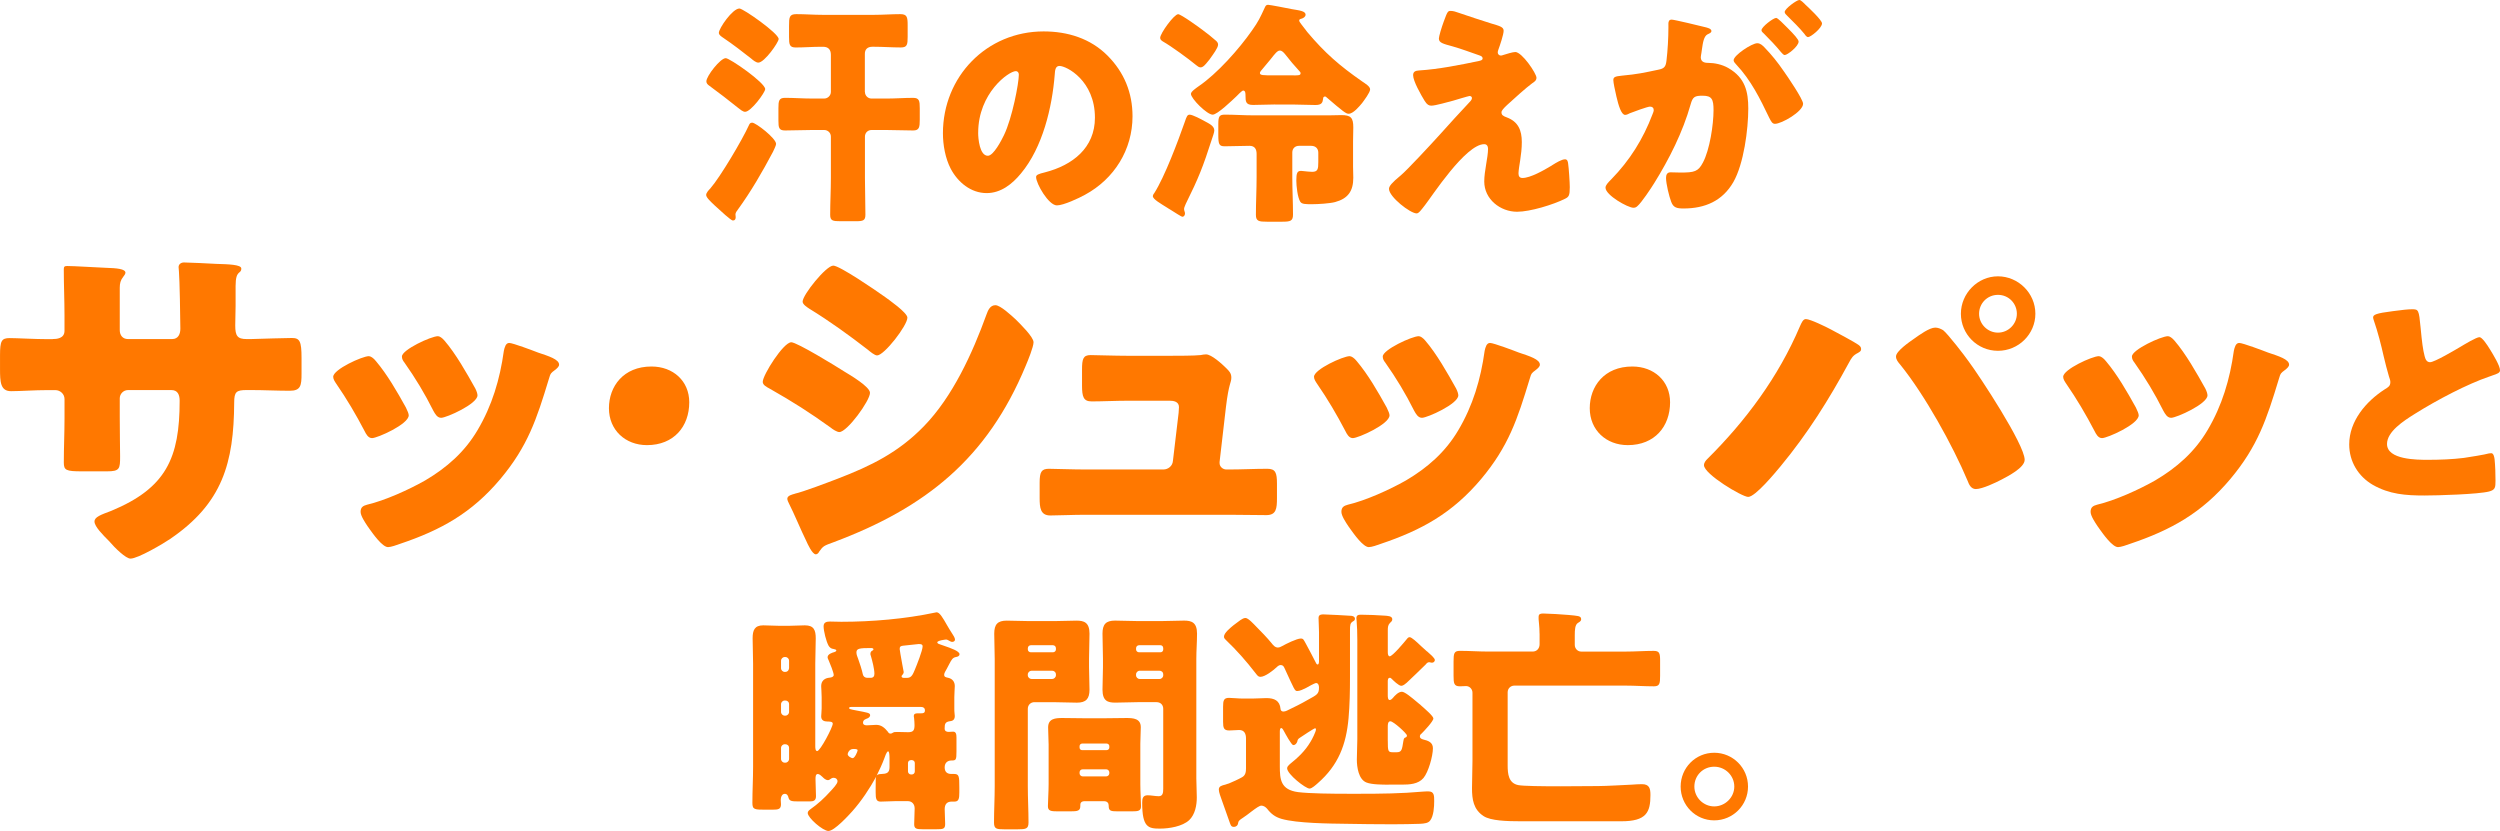
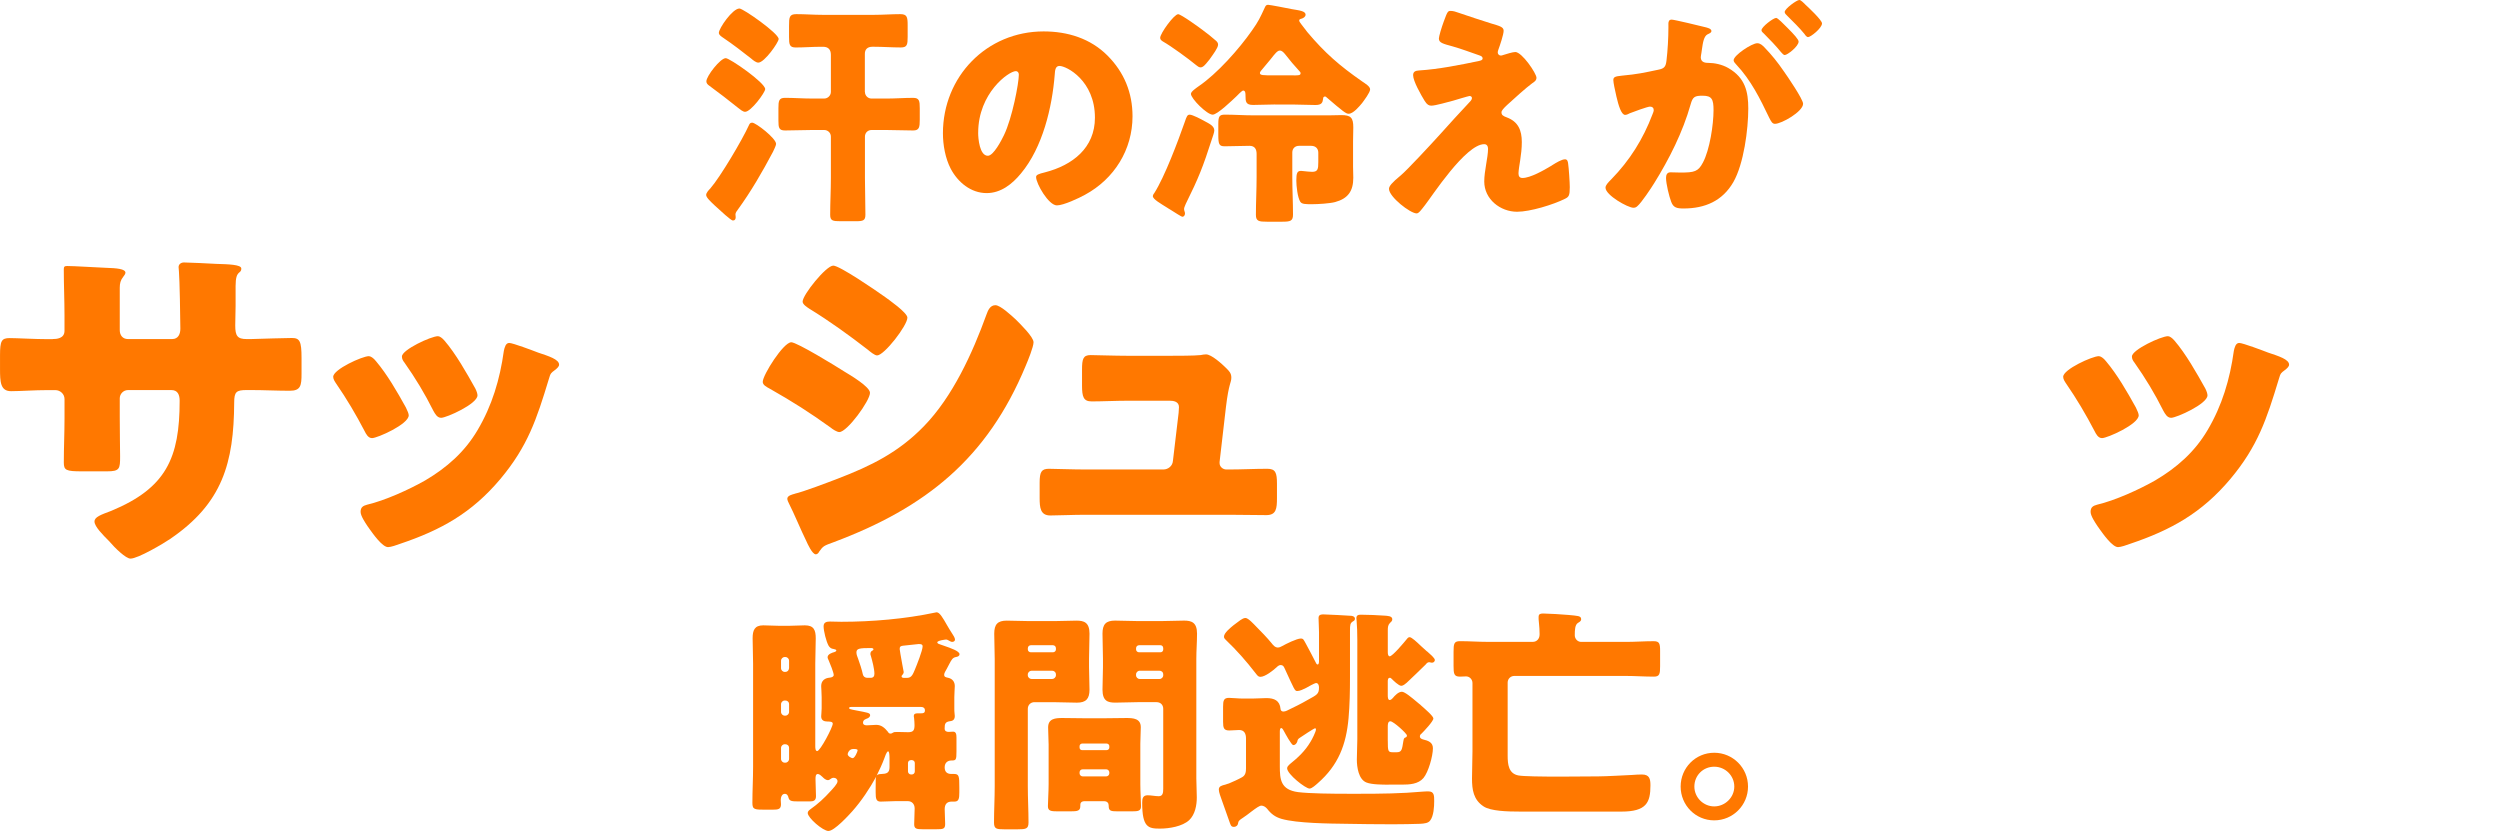
<svg xmlns="http://www.w3.org/2000/svg" id="_レイヤー_2" data-name="レイヤー 2" viewBox="0 0 1069.41 355.47">
  <defs>
    <style>
      .cls-1 {
        fill: #ff7800;
      }
    </style>
  </defs>
  <g id="_レイヤー_1-2" data-name="レイヤー 1">
    <g>
      <path class="cls-1" d="M303.87,80.58c4.25-4.85,13.75-20.93,16.48-27,.3-.71.61-1.11,1.42-1.11,1.52,0,10.21,6.67,10.21,9.1,0,.71-1.01,2.63-1.31,3.34-4.55,8.59-9.4,16.99-15.06,24.77-.4.5-1.01,1.31-1.01,2.02,0,.3.1.81.1,1.21,0,.81-.3,1.42-1.21,1.42-.81,0-5.26-4.15-7.58-6.27-1.72-1.62-3.84-3.54-3.84-4.65,0-1.01,1.21-2.22,1.82-2.83ZM327.32,38.12c0,1.42-6.07,9.71-8.59,9.71-1.01,0-2.22-1.11-3.03-1.72-4.04-3.24-8.09-6.37-12.23-9.4-.71-.5-1.31-1.01-1.31-1.92,0-2.22,5.96-9.91,8.29-9.91,1.72,0,16.88,10.51,16.88,13.25ZM316.3,3.64c1.62,0,16.78,10.62,16.78,13.04,0,1.42-6.07,10.11-8.7,10.11-1.01,0-2.33-1.11-3.03-1.72-3.84-3.03-7.79-6.07-11.83-8.8-.71-.51-2.02-1.21-2.02-2.22,0-1.92,5.86-10.41,8.8-10.41ZM369.99,39.33c0,1.52,1.21,2.83,2.83,2.83h6.37c3.74,0,7.58-.3,11.42-.3,2.63,0,2.83,1.31,2.83,4.45v4.85c0,3.24-.2,4.65-2.83,4.65-3.84,0-7.68-.2-11.42-.2h-6.37c-1.62,0-2.83,1.21-2.83,2.83v17.69c0,5.16.2,10.41.2,15.67,0,2.53-.91,2.83-4.15,2.83h-6.47c-3.34,0-4.45-.2-4.45-2.73,0-5.26.3-10.51.3-15.77v-17.69c0-1.62-1.31-2.83-2.83-2.83h-5.36c-3.84,0-7.58.2-11.42.2-2.63,0-2.83-1.21-2.83-4.25v-5.26c0-3.13.2-4.45,2.83-4.45,3.84,0,7.58.3,11.42.3h5.36c1.52,0,2.83-1.31,2.83-2.83v-15.87c0-2.22-1.11-3.44-3.34-3.44h-.91c-3.64,0-7.18.3-10.82.3-2.63,0-2.83-1.31-2.83-4.45v-4.65c0-3.84.1-5.16,3.13-5.16,3.74,0,7.58.3,11.32.3h21.84c3.74,0,7.58-.3,11.32-.3,2.83,0,3.13,1.21,3.13,4.65v5.05c0,3.34-.2,4.55-2.93,4.55-3.84,0-7.68-.3-11.53-.3h-.61c-2.12,0-3.24,1.11-3.24,3.03v16.28Z" />
      <path class="cls-1" d="M473.73,23.76c7.18,7.18,10.72,15.97,10.72,25.98,0,14.26-7.79,26.79-20.32,33.57-2.53,1.42-9.2,4.55-12.03,4.55-3.54,0-8.9-9.3-8.9-12.13,0-.91.91-1.31,3.84-2.02,11.73-3.03,21.33-10.41,21.33-23.36,0-15.87-12.13-22.14-15.17-22.14-1.72,0-1.92,1.82-2.02,3.64-1.11,14.05-5.16,31.24-14.46,42.36-3.74,4.55-8.59,8.39-14.66,8.39-6.77,0-12.33-4.65-15.37-10.41-2.33-4.45-3.34-10.21-3.34-15.17,0-24.26,18.7-43.58,43.07-43.58,10.31,0,20.02,3.03,27.3,10.31ZM418.42,56.82c0,2.43.61,9.81,4.15,9.81,2.43,0,5.86-6.67,6.88-8.8,3.54-7.28,6.37-22.24,6.37-25.88,0-.81-.4-1.52-1.31-1.52-2.93,0-16.08,9.3-16.08,26.39Z" />
      <path class="cls-1" d="M515.19,51.77c1.82,1.01,4.25,2.02,4.25,4.04,0,.81-.71,2.73-1.01,3.64-3.84,11.93-5.66,16.58-11.22,27.8-.2.61-.71,1.52-.71,2.12,0,.81.4,1.31.4,1.92,0,.71-.4,1.42-1.11,1.42-.51,0-3.34-1.92-5.16-3.03-.61-.3-1.11-.71-1.31-.81-2.73-1.72-6.17-3.64-6.17-4.95,0-.4.3-1.01.61-1.31,4.45-6.98,10.21-22.34,13.04-30.43.81-2.43,1.11-3.13,2.12-3.13,1.21,0,5.06,2.02,6.27,2.73ZM503.96,6.07c1.21,0,9.2,5.76,10.62,6.88,1.92,1.42,3.84,2.93,5.66,4.55.5.51.81.91.81,1.62,0,1.31-2.12,4.15-3.34,5.86-.2.3-.4.61-.61.81s-.3.4-.5.61c-.81,1.01-1.92,2.43-3.03,2.43-.71,0-1.31-.51-1.82-.91-3.44-2.83-10.62-8.09-14.36-10.21-.61-.4-1.11-.81-1.11-1.52,0-1.92,5.96-10.11,7.68-10.11ZM545.42,44.69c-3.13,0-6.27.2-9.4.2s-3.24-1.42-3.24-4.04c0-.81,0-2.12-1.01-2.12-.5,0-2.43,2.02-2.93,2.53-1.72,1.62-8.09,7.79-10.11,7.79-2.43,0-9.3-6.88-9.3-8.9,0-1.01,2.33-2.53,3.13-3.13,8.09-5.46,17.49-16.08,23.05-24.06,2.73-3.84,3.44-5.46,5.36-9.6.3-.71.61-1.31,1.42-1.31s8.59,1.52,10.01,1.82c3.44.61,6.07.81,6.07,2.43,0,.91-1.01,1.52-1.82,1.72-.4.1-.91.2-.91.81s1.82,2.63,2.83,4.04c.2.3.51.61.61.81,7.58,9,13.75,14.36,23.46,21.13,1.31.91,3.44,2.12,3.44,3.44s-2.63,4.75-3.44,5.86c-1.21,1.42-3.74,4.55-5.76,4.55-1.11,0-2.33-.91-9.5-7.08-.2-.2-.3-.3-.61-.3-.61,0-.81.51-.81,1.01-.2,1.52-.51,2.63-3.24,2.63-3.13,0-6.27-.2-9.3-.2h-7.99ZM552.8,75.73c0,5.36.3,10.72.3,16.08,0,2.73-1.11,3.03-4.65,3.03h-6.47c-3.44,0-4.75-.2-4.75-2.93,0-5.36.3-10.82.3-16.18v-9.91c0-2.02-.81-3.44-3.03-3.44-3.54,0-7.08.2-10.62.2-2.43,0-2.73-.91-2.73-4.95v-4.65c0-3.24.51-3.94,2.83-3.94,4.04,0,8.09.3,12.13.3h32.46c1.72,0,3.44-.1,5.16-.1,4.14,0,5.16,1.11,5.16,5.26,0,1.92-.1,3.94-.1,5.86v11.02c0,1.52.1,3.03.1,4.65,0,5.66-2.22,8.9-7.79,10.41-2.33.61-7.28.91-9.81.91-2.83,0-4.35,0-5.05-1.01-1.21-1.82-1.72-6.88-1.72-9.1,0-3.24.4-4.14,2.02-4.14.3,0,.81.1,1.11.1,1.01.1,2.63.3,3.64.3,2.43,0,2.63-1.21,2.63-4.15v-4.04c0-1.82-1.21-2.93-3.03-2.93h-5.26c-1.62,0-2.83,1.11-2.83,2.83v10.51ZM553.41,32.25c2.02,0,2.93,0,2.93-.91,0-.4-.2-.61-.5-.91-1.72-1.82-4.55-5.16-6.07-7.18-.61-.71-1.31-1.62-2.33-1.62s-2.12,1.42-3.94,3.74c-1.11,1.31-2.43,2.93-4.04,4.85-.2.3-.51.61-.51,1.01,0,1.01,1.21,1.01,6.47,1.01h7.99Z" />
      <path class="cls-1" d="M648.15,22.24c2.93,0,9.1,9.2,9.1,11.02,0,1.21-1.01,1.82-1.92,2.43-2.63,1.92-8.09,6.88-10.62,9.2-1.52,1.42-2.43,2.43-2.43,3.13,0,1.21.71,1.62,2.33,2.22,4.85,1.82,6.37,5.56,6.37,10.52,0,2.63-.3,5.26-.71,7.89-.2,1.21-.71,4.35-.71,5.46,0,1.21.4,2.02,1.72,2.02,3.34,0,9.2-3.34,12.03-5.05.2-.1.51-.3.81-.51,1.62-1.01,3.94-2.43,5.36-2.43,1.01,0,1.21,1.01,1.31,1.82.3,1.92.71,8.19.71,10.11,0,3.54-.4,4.15-2.02,4.95-5.05,2.53-14.96,5.56-20.52,5.56-7.18,0-14.05-5.36-14.05-12.94,0-4.55,1.62-10.31,1.62-13.95,0-1.01-.4-2.02-1.62-2.02-7.99,0-22.55,22.55-25.28,25.98-1.72,2.22-2.73,3.64-3.64,3.64-2.73,0-11.83-7.08-11.83-10.51,0-1.11,1.21-2.63,5.16-5.86,2.53-2.12,12.44-12.74,16.99-17.79,3.94-4.45,7.99-8.8,12.03-13.14.51-.51,1.31-1.31,1.31-2.02,0-.51-.4-.91-1.01-.91-.4,0-6.07,1.72-7.08,2.02-2.02.5-7.48,2.12-9.3,2.12-1.01,0-1.82-.4-2.83-2.02-1.62-2.63-4.95-8.49-4.95-11.02,0-1.52,1.01-1.92,2.53-2.02,8.29-.51,17.39-2.33,25.58-4.04.91-.2,1.62-.41,1.62-1.11s-.51-1.01-1.42-1.31c-3.84-1.31-7.48-2.73-11.43-3.84-4.04-1.11-5.86-1.52-5.86-3.34,0-.91,1.11-4.65,2.12-7.38,1.52-4.15,1.72-4.45,2.93-4.45,1.11,0,2.33.4,3.44.81,4.55,1.52,9.2,3.13,13.85,4.55,3.74,1.11,5.36,1.52,5.36,3.13s-1.62,6.37-2.22,7.99c-.2.5-.3.91-.3,1.31,0,.71.61,1.31,1.31,1.31.3,0,.71-.1.91-.2,1.62-.5,4.14-1.31,5.26-1.31Z" />
      <path class="cls-1" d="M713.67,10.31c0-1.01.2-1.92,1.42-1.92,1.01,0,12.44,2.73,14.36,3.24.81.2,2.63.61,2.63,1.62,0,.71-.71,1.01-1.62,1.42-1.62.81-2.02,3.54-2.43,6.37l-.2,1.42c-.1.61-.3,1.72-.3,2.02,0,2.33,2.12,2.43,3.44,2.43,2.22,0,5.66.61,8.39,2.22,7.18,4.15,8.49,10.11,8.49,17.29,0,8.9-1.92,23.66-6.37,31.44-4.65,8.09-12.13,11.32-21.33,11.32-2.93,0-4.35-.4-5.26-2.83-.91-2.33-2.22-7.79-2.22-10.21,0-1.31.4-2.43,1.92-2.43,1.42,0,2.83.1,4.25.1,5.96,0,7.58-.4,9.6-4.25,2.93-5.46,4.55-16.28,4.55-22.45,0-4.65-.71-6.17-4.65-6.17-3.34,0-4.25.4-5.16,3.74-3.34,11.83-9.1,23.25-15.57,33.67-1.31,2.12-5.46,8.39-7.18,9.81-.5.5-1.01.71-1.72.71-2.33,0-11.93-5.36-11.93-8.59,0-1.01.91-2.02,2.53-3.64,7.79-7.99,13.55-17.09,17.59-27.8.2-.51.51-1.21.51-1.72,0-1.01-.61-1.52-1.62-1.52s-7.38,2.33-8.59,2.83c-.61.3-1.31.71-2.02.71-1.62,0-2.83-3.94-3.74-7.89-.61-2.63-1.31-5.96-1.31-6.98,0-1.31.71-1.62,3.74-1.92,6.57-.61,9.2-1.21,15.47-2.53,2.63-.5,3.24-1.31,3.54-4.04.5-4.15.81-9.71.81-13.95v-1.52ZM754.82,20.32c3.03,3.13,5.56,6.27,8.19,10.11,1.52,2.12,8.29,12.03,8.29,13.95,0,3.34-9.2,8.59-12.03,8.59-1.11,0-1.62-.91-2.53-2.73-3.84-7.99-7.68-15.87-14.05-22.65-.5-.51-1.11-1.21-1.11-1.82,0-2.12,7.79-7.28,10.11-7.28,1.31,0,2.22.91,3.13,1.82ZM764.73,12.03c2.63,2.63,4.65,4.85,4.65,5.76,0,2.02-4.75,5.76-5.97,5.76-.4,0-1.01-.61-1.52-1.21-2.22-2.73-4.75-5.36-7.28-7.89-.61-.5-1.11-1.01-1.11-1.52,0-1.42,5.06-5.26,6.27-5.26.71,0,3.13,2.53,4.95,4.35ZM772.11,1.82c1.42,1.31,7.28,6.77,7.28,8.19,0,2.02-4.85,5.86-5.96,5.86-.61,0-1.21-.81-1.52-1.31-2.22-2.73-4.85-5.26-7.38-7.79-.4-.4-1.11-1.01-1.11-1.62,0-1.42,5.16-5.16,6.27-5.16.71,0,2.12,1.52,2.43,1.82Z" />
      <path class="cls-1" d="M22.56,145.03c1.52,0,5.03-.15,5.03-3.51v-6.55c0-6.55-.3-13.11-.3-19.66,0-1.07.15-1.52,1.37-1.52,3.05,0,12.5.61,16.46.76,4.88.15,8.54.46,8.54,2.13,0,.46-.61,1.37-.91,1.68-1.22,1.52-1.52,2.9-1.52,4.73v18.14c0,2.13,1.22,3.81,3.51,3.81h18.9c2.59,0,3.51-2.13,3.51-4.42,0-4.27-.31-21.19-.61-24.54,0-.61-.15-1.22-.15-1.83,0-1.22,1.07-1.98,2.29-1.98,2.13,0,11.13.46,13.87.61,5.18.15,10.67.3,10.67,1.98,0,2.59-2.44.3-2.44,7.47v8.54c0,2.74-.15,5.49-.15,8.38,0,4.42.92,5.79,4.88,5.79h1.83c3.81-.15,16.16-.46,17.53-.46,3.35,0,4.12,1.37,4.12,8.54v6.71c0,5.03-.31,7.32-5.03,7.32-5.49,0-11.13-.3-16.62-.3h-1.83c-4.42,0-5.33.76-5.33,5.34-.15,25.91-5.03,43.14-27.44,58.38-2.9,1.98-13.72,8.38-16.92,8.38-1.98,0-6.56-4.42-9.3-7.62-2.44-2.44-6.1-6.1-6.1-8.23,0-1.98,2.74-2.9,7.16-4.57,23.48-9.76,29.27-22.56,29.27-47.1,0-2.44-.76-4.57-3.51-4.57h-18.6c-1.98,0-3.51,1.68-3.51,3.51v8.08c0,6.25.15,14.79.15,16.77,0,5.33-.15,6.4-5.64,6.4h-10.67c-6.86,0-7.77-.46-7.77-3.81,0-6.4.3-12.65.3-18.9v-8.23c0-2.13-1.83-3.81-3.96-3.81h-3.05c-5.95,0-11.89.46-15.85.46-4.57,0-4.73-3.96-4.73-9.6v-5.64c0-6.25.61-7.47,4.12-7.47,3.2,0,10.67.46,16.46.46h1.98Z" />
      <path class="cls-1" d="M173.62,174.3c.76,1.52,1.22,2.74,1.22,3.35,0,3.81-13.41,9.76-15.7,9.76-1.68,0-2.59-1.83-3.2-3.05-3.66-7.01-7.62-13.72-12.04-20.12-.61-.92-1.37-1.98-1.37-3.05,0-3.2,12.5-8.84,15.24-8.84.76,0,1.98.76,3.05,2.13,4.88,5.79,8.99,12.96,12.8,19.82ZM230.17,150.82c4.57,1.52,8.99,2.9,8.99,5.18,0,.76-.76,1.52-1.98,2.44-1.37,1.07-1.68,1.07-2.44,3.81-5.18,17.07-8.99,28.66-20.73,42.68-12.19,14.48-25.3,21.8-42.99,27.74-1.22.46-3.81,1.37-5.03,1.37-2.44,0-6.4-5.64-7.93-7.77-.15-.3-.46-.61-.76-1.07-1.22-1.83-3.05-4.57-3.05-6.25,0-1.98,1.07-2.59,2.74-3.05,7.77-1.83,17.83-6.4,24.85-10.37,9.3-5.49,16.92-12.19,22.41-21.49,6.25-10.52,9.6-21.8,11.28-33.99.31-1.37.76-3.35,2.29-3.35s10.37,3.35,12.35,4.12ZM190.08,145.64c4.88,5.64,9.6,14.02,13.26,20.58.61,1.22.91,2.29.91,2.9,0,3.66-13.26,9.6-15.55,9.6-1.68,0-2.59-1.68-3.35-3.05-3.66-7.32-7.62-13.87-12.35-20.58-.61-.76-1.07-1.52-1.07-2.59,0-2.9,12.5-8.69,15.4-8.69.76,0,1.83.76,2.74,1.83Z" />
-       <path class="cls-1" d="M294.84,172.08c0,10.32-6.56,18.33-18.09,18.33-9.23,0-16.27-6.43-16.27-15.78s6.19-17.85,18.21-17.85c9.23,0,16.15,6.19,16.15,15.3Z" />
      <path class="cls-1" d="M338.46,146.4c2.44,0,19.36,10.37,22.41,12.35,3.05,1.83,11.28,6.71,11.28,9.3,0,3.35-9.76,16.77-13.11,16.77-1.07,0-2.9-1.22-3.81-1.98-9.15-6.55-15.85-10.82-25.76-16.46-1.68-.92-3.2-1.68-3.2-3.05,0-2.9,8.84-16.92,12.2-16.92ZM339.98,211.19c3.51-.76,14.33-4.88,18.29-6.4,14.33-5.49,26.07-11.28,36.89-22.41,12.35-12.65,20.88-31.4,26.83-47.87.61-1.68,1.52-3.96,3.81-3.96,2.13,0,6.86,4.42,8.69,6.1,1.98,1.98,7.62,7.47,7.62,9.76,0,1.98-2.44,7.93-3.35,10.06-16.46,39.63-42.68,60.67-82.16,75.46-4.12,1.52-4.42,1.52-6.25,4.12-.15.46-.76,1.07-1.37,1.07-1.52,0-3.51-4.42-4.12-5.79-2.13-4.27-5.34-12.04-7.32-15.85-.3-.61-.76-1.52-.76-2.13,0-1.37,2.13-1.83,3.2-2.13ZM377.94,126.58c2.13,1.52,10.21,7.17,10.21,9.3,0,3.35-9.91,16.16-12.96,16.16-1.07,0-3.05-1.68-3.96-2.44-8.08-6.25-16.31-12.2-25-17.53-.91-.61-2.9-1.83-2.9-3.05,0-2.9,10.06-15.4,13.11-15.4,2.74,0,18.29,10.67,21.49,12.96Z" />
      <path class="cls-1" d="M500.65,152.19c3.05,0,10.21,0,12.96-.3.61-.15,1.68-.3,2.29-.3,2.29,0,6.71,3.96,8.69,5.95,1.22,1.22,2.13,2.13,2.13,3.96,0,2.29-1.07,2.29-2.29,12.5l-2.74,23.63v.46c0,1.52,1.37,2.74,2.9,2.74h1.07c5.49,0,10.98-.3,16.46-.3,3.51,0,4.12,1.68,4.12,6.4v6.1c0,4.57-.3,7.32-4.57,7.32-5.33,0-10.67-.15-16.01-.15h-61.28c-5.18,0-12.04.3-15.09.3-4.27,0-4.57-3.35-4.57-7.47v-6.55c0-4.57.76-5.95,3.96-5.95,2.13,0,10.37.3,15.7.3h33.23c2.13,0,3.96-1.52,4.12-3.66l2.44-20.58c0-.46.15-2.13.15-2.44,0-2.44-2.44-2.74-3.96-2.74h-17.38c-5.64,0-11.43.3-16.01.3-3.51,0-4.12-1.98-4.12-6.86v-6.71c0-4.57.46-6.25,3.66-6.25,2.13,0,10.37.3,16.16.3h17.99Z" />
-       <path class="cls-1" d="M593.17,174.3c.76,1.52,1.22,2.74,1.22,3.35,0,3.81-13.41,9.76-15.7,9.76-1.68,0-2.59-1.83-3.2-3.05-3.66-7.01-7.62-13.72-12.04-20.12-.61-.92-1.37-1.98-1.37-3.05,0-3.2,12.5-8.84,15.24-8.84.76,0,1.98.76,3.05,2.13,4.88,5.79,8.99,12.96,12.8,19.82ZM649.72,150.82c4.57,1.52,8.99,2.9,8.99,5.18,0,.76-.76,1.52-1.98,2.44-1.37,1.07-1.68,1.07-2.44,3.81-5.18,17.07-8.99,28.66-20.73,42.68-12.2,14.48-25.3,21.8-42.99,27.74-1.22.46-3.81,1.37-5.03,1.37-2.44,0-6.4-5.64-7.93-7.77-.15-.3-.46-.61-.76-1.07-1.22-1.83-3.05-4.57-3.05-6.25,0-1.98,1.07-2.59,2.74-3.05,7.77-1.83,17.83-6.4,24.85-10.37,9.3-5.49,16.92-12.19,22.41-21.49,6.25-10.52,9.6-21.8,11.28-33.99.31-1.37.76-3.35,2.29-3.35s10.37,3.35,12.35,4.12ZM609.63,145.64c4.88,5.64,9.6,14.02,13.26,20.58.61,1.22.92,2.29.92,2.9,0,3.66-13.26,9.6-15.55,9.6-1.68,0-2.59-1.68-3.35-3.05-3.66-7.32-7.62-13.87-12.35-20.58-.61-.76-1.07-1.52-1.07-2.59,0-2.9,12.5-8.69,15.4-8.69.76,0,1.83.76,2.74,1.83Z" />
-       <path class="cls-1" d="M714.4,172.08c0,10.32-6.56,18.33-18.09,18.33-9.23,0-16.27-6.43-16.27-15.78s6.19-17.85,18.21-17.85c9.23,0,16.15,6.19,16.15,15.3Z" />
-       <path class="cls-1" d="M783.16,140.91c1.52.76,10.82,5.79,11.74,6.55.61.46,1.22.92,1.22,1.83,0,.76-.3,1.07-1.37,1.68-2.13,1.07-2.74,2.13-3.81,4.12-8.69,16.01-17.68,30.33-29.27,44.36-2.29,2.74-10.82,13.11-13.87,13.11-2.59,0-18.9-9.76-18.9-13.57,0-1.07.76-1.98,1.37-2.59,16.46-16.31,30.49-35.21,39.63-56.71.76-1.68,1.37-3.2,2.59-3.2,1.83,0,8.69,3.35,10.67,4.42ZM831.18,141.22c1.98,1.52,9.15,10.82,10.97,13.41,4.73,6.4,23.93,35.52,23.93,42.07,0,3.35-7.16,7.01-9.76,8.38-2.59,1.37-8.38,4.12-11.13,4.12-1.98,0-2.9-1.83-3.51-3.51-6.4-15.24-18.44-36.89-28.81-49.69-.91-1.07-1.83-2.13-1.83-3.51,0-2.29,5.79-6.25,7.77-7.62,2.13-1.52,6.55-4.73,8.99-4.73,1.22,0,2.29.46,3.35,1.07ZM870.66,134.21c0,8.69-7.16,15.85-16.01,15.85s-15.85-7.16-15.85-15.85,7.17-16.01,15.85-16.01,16.01,7.17,16.01,16.01ZM846.58,134.21c0,4.42,3.66,8.08,8.08,8.08s8.08-3.66,8.08-8.08-3.51-8.08-8.08-8.08-8.08,3.66-8.08,8.08Z" />
      <path class="cls-1" d="M913.64,174.3c.76,1.52,1.22,2.74,1.22,3.35,0,3.81-13.41,9.76-15.7,9.76-1.68,0-2.59-1.83-3.2-3.05-3.66-7.01-7.62-13.72-12.04-20.12-.61-.92-1.37-1.98-1.37-3.05,0-3.2,12.5-8.84,15.24-8.84.76,0,1.98.76,3.05,2.13,4.88,5.79,8.99,12.96,12.8,19.82ZM970.2,150.82c4.57,1.52,8.99,2.9,8.99,5.18,0,.76-.76,1.52-1.98,2.44-1.37,1.07-1.68,1.07-2.44,3.81-5.18,17.07-8.99,28.66-20.73,42.68-12.19,14.48-25.3,21.8-42.99,27.74-1.22.46-3.81,1.37-5.03,1.37-2.44,0-6.4-5.64-7.93-7.77-.15-.3-.46-.61-.76-1.07-1.22-1.83-3.05-4.57-3.05-6.25,0-1.98,1.07-2.59,2.74-3.05,7.77-1.83,17.83-6.4,24.85-10.37,9.3-5.49,16.92-12.19,22.41-21.49,6.25-10.52,9.6-21.8,11.28-33.99.31-1.37.76-3.35,2.29-3.35s10.37,3.35,12.35,4.12ZM930.11,145.64c4.88,5.64,9.6,14.02,13.26,20.58.61,1.22.91,2.29.91,2.9,0,3.66-13.26,9.6-15.55,9.6-1.68,0-2.59-1.68-3.35-3.05-3.66-7.32-7.62-13.87-12.35-20.58-.61-.76-1.07-1.52-1.07-2.59,0-2.9,12.5-8.69,15.4-8.69.76,0,1.83.76,2.74,1.83Z" />
-       <path class="cls-1" d="M1023.61,133.1c3.94-.51,6.27-.81,8.19-.81,2.73,0,2.93.2,3.64,7.79.61,6.47,1.01,9.5,1.72,12.23.3,1.21.81,2.63,2.33,2.63,1.92,0,10.92-5.36,13.14-6.67,1.52-.91,6.67-4.04,7.99-4.04,1.11,0,3.24,3.13,4.65,5.46,1.11,1.82,4.15,6.77,4.15,8.69,0,1.11-1.11,1.52-3.24,2.22-.4.2-.91.3-1.42.51-9.2,3.13-22.04,9.81-31.85,15.97-4.85,3.03-11.83,7.58-11.83,12.84,0,6.77,12.84,6.77,17.49,6.77,5.16,0,10.51-.2,15.37-.81,2.12-.3,9.1-1.42,10.72-1.92.3,0,.71-.1,1.01-.1,1.01,0,1.31,1.72,1.42,2.53.3,2.93.4,6.27.4,9.2s-.1,3.94-2.73,4.65c-4.65,1.21-22.14,1.72-27.7,1.72-7.99,0-14.96-.51-22.04-4.55-6.27-3.64-10.11-10.01-10.11-17.29,0-10.01,7.18-18.4,15.17-23.56,1.52-.91,2.43-1.42,2.43-3.13,0-.71-.3-1.52-.61-2.43-.81-2.73-1.52-5.56-2.22-8.49-1.11-4.95-2.53-10.52-4.25-15.47-.1-.3-.3-.91-.3-1.21,0-1.21,1.21-1.82,8.49-2.73Z" />
      <path class="cls-1" d="M354.42,355.47c-2.43,0-8.9-5.66-8.9-7.68,0-.71.51-1.11,1.01-1.52,3.44-2.43,6.07-4.85,8.8-7.89.81-.91,2.93-3.03,2.93-4.15,0-.91-.71-1.52-1.62-1.52-.61,0-1.01.2-1.52.61-.3.3-.61.4-.91.4-1.01,0-1.82-.81-2.43-1.42-.4-.4-1.31-1.21-1.92-1.21-1.01,0-1.01,1.21-1.01,2.33,0,2.43.2,4.75.2,7.18,0,1.92-1.11,2.22-2.73,2.22h-4.85c-2.93,0-3.74-.2-4.15-1.52-.2-.81-.51-1.72-1.62-1.72-1.31,0-1.72,1.62-1.72,2.63,0,.4.1,1.31.1,1.82,0,2.12-1.11,2.33-3.74,2.33h-2.63c-4.96,0-5.86,0-5.86-2.93,0-5.16.3-10.31.3-15.47v-44.08c0-3.64-.2-7.18-.2-10.82,0-3.44.81-5.56,4.55-5.56,2.33,0,4.65.2,6.98.2h3.94c2.33,0,4.55-.2,6.88-.2,3.84,0,4.65,2.02,4.65,5.56s-.2,7.18-.2,10.82v35.29c0,.61,0,2.12.81,2.12,1.31,0,6.67-10.21,6.67-11.73,0-.91-1.31-.91-2.22-.91-1.52,0-2.73-.51-2.73-2.22,0-.81.2-2.02.2-3.44v-4.75c0-2.33-.2-3.44-.2-4.65,0-3.54,3.13-3.64,3.84-3.74.71-.1,1.52-.4,1.52-1.11,0-1.01-1.62-5.06-2.12-6.17-.2-.4-.5-1.01-.5-1.42,0-1.31,1.82-1.92,2.93-2.22.3-.1.81-.3.81-.71,0-.3-.61-.51-1.21-.61-1.01-.1-1.62-.61-2.12-1.42-1.01-1.82-2.12-6.27-2.12-8.29,0-1.72,1.31-2.02,2.73-2.02,1.62,0,3.24.1,4.85.1,13.04,0,27.3-1.21,40.14-3.94.3-.1.51-.1.71-.1,1.21,0,2.63,2.43,4.35,5.46.71,1.21,1.42,2.43,2.22,3.64.4.61,1.21,1.82,1.21,2.53s-.61,1.01-1.21,1.01c-.51,0-.91-.3-1.31-.5s-.81-.51-1.31-.51c-.1,0-3.74.4-3.74,1.21,0,.4.4.61,1.01.81.3.1,1.72.61,2.02.71,2.63.91,6.47,2.22,6.47,3.54,0,.81-.81,1.11-1.52,1.21-1.42.3-1.82,1.01-2.93,3.13-.2.4-.61,1.11-1.01,1.92-.5.91-1.11,1.82-1.11,2.53,0,1.01.81,1.11,1.72,1.31,1.82.4,2.83,1.72,2.83,3.54,0,1.31-.2,2.53-.2,4.75v4.75c0,.91,0,1.31.1,2.22,0,.3.1.81.1,1.11,0,2.12-1.62,2.12-2.22,2.22-1.92.3-2.12,1.21-2.12,3.13,0,1.11.81,1.42,1.72,1.42.61,0,1.21-.1,1.92-.1,1.21,0,1.42,1.11,1.42,2.53v5.86c0,3.74-.2,3.94-2.12,3.94-1.82,0-2.93,1.11-2.93,2.93,0,1.92,1.01,2.83,2.83,2.83h1.11c2.22,0,2.33.91,2.33,5.76v2.12c0,2.53-.2,3.94-2.02,3.94h-1.21c-2.12,0-3.03,1.21-3.03,3.24,0,2.12.2,4.25.2,6.37s-.91,2.22-3.64,2.22h-6.07c-2.53,0-3.54-.2-3.54-2.12,0-2.22.2-4.45.2-6.77,0-1.92-1.21-3.13-2.93-3.13h-5.26c-2.12,0-4.25.2-6.37.2-1.92,0-2.12-1.31-2.12-3.94v-2.12c0-3.34,0-4.15.3-4.75-2.93,5.36-6.37,10.51-10.31,14.96-1.62,1.82-7.68,8.39-10.11,8.39ZM337.54,282.67c0-.91-.71-1.62-1.62-1.62h-.2c-.91,0-1.62.71-1.62,1.62v3.13c0,.91.71,1.62,1.62,1.62h.2c.91,0,1.52-.61,1.62-1.62v-3.13ZM337.54,301.27c0-1.01-.71-1.62-1.62-1.62h-.2c-.91,0-1.62.71-1.62,1.62v3.24c0,.91.71,1.62,1.62,1.62h.2c.91,0,1.62-.71,1.62-1.62v-3.24ZM337.54,319.98c0-1.01-.71-1.62-1.62-1.62h-.2c-.91,0-1.62.71-1.62,1.62v4.65c0,.91.71,1.62,1.62,1.62h.2c.91,0,1.62-.71,1.62-1.62v-4.65ZM366.86,320.99c0-.61-1.01-.61-1.82-.61-1.92,0-2.43,1.92-2.43,2.22,0,.91,1.62,1.72,2.12,1.72.91,0,2.12-2.83,2.12-3.34ZM364.33,302.39c-.4,0-1.11,0-1.11.5,0,.4.4.51,3.03,1.01,4.65.91,5.96,1.01,5.96,2.02,0,.81-.81,1.31-1.52,1.52-.3.2-1.52.4-1.52,1.72,0,.91.91,1.11,1.62,1.11,1.31,0,2.73-.2,4.04-.2,2.22,0,3.64,1.31,4.95,2.93.3.51.61.81,1.11.81.4,0,.61-.1.91-.3.71-.4.81-.4,2.12-.4,1.52,0,3.13.1,4.55.1,2.22,0,2.73-.81,2.73-3.03,0-.71-.1-2.43-.2-3.13-.1-.4-.1-.51-.1-.81,0-1.11,1.11-1.11,1.92-1.11h1.21c.81,0,1.62-.1,1.62-1.21s-.71-1.52-1.72-1.52h-29.62ZM372.42,289.95c1.11,0,1.62-.61,1.62-1.72,0-2.12-.91-5.56-1.52-7.68-.1-.2-.2-.61-.2-.81,0-.91.5-1.31,1.01-1.52.2-.1.3-.3.3-.51,0-.4-.61-.51-.91-.51-5.16,0-6.37.2-6.37,1.92,0,.91.41,1.82.71,2.63.61,1.62,1.72,5.06,2.02,6.67.2.91.81,1.42,1.72,1.52h1.62ZM375.04,331.71c.4-.4.91-.61,1.92-.61,2.22-.1,3.54-.4,3.54-2.93v-3.64c0-1.62-.1-3.13-.61-3.13-.61,0-1.42,2.43-1.62,3.03-.91,2.43-2.02,4.85-3.24,7.28ZM388.19,289.95c1.82,0,2.43-1.82,3.13-3.44.81-1.92,3.34-8.29,3.34-10.01,0-.61-.2-1.01-1.62-1.01-.4,0-5.76.61-6.67.71-1.11.1-1.52.4-1.52,1.42,0,.3.5,3.24,1.11,6.57.5,2.53.61,3.03.61,3.24,0,.51-.2.81-.51,1.21-.2.2-.4.4-.4.71,0,.51.61.61.91.61h1.62ZM390.01,331.3c.71,0,1.31-.51,1.31-1.31v-3.64c0-.71-.61-1.21-1.31-1.21h-.3c-.71,0-1.31.51-1.31,1.21v3.64c0,.71.61,1.31,1.31,1.31h.3Z" />
      <path class="cls-1" d="M442.49,300.36c-1.62,0-2.83,1.21-2.83,2.83v33.06c0,5.26.3,10.41.3,15.57,0,2.73-1.11,2.93-4.65,2.93h-5.76c-3.34,0-4.35-.2-4.35-2.93,0-5.16.3-10.31.3-15.57v-54.39c0-3.64-.2-7.18-.2-10.82,0-3.94,1.42-5.56,5.36-5.56,3.24,0,6.47.2,9.81.2h10.41c3.24,0,6.47-.2,9.61-.2s5.56.71,5.56,5.56c0,3.64-.2,7.18-.2,10.82v3.54c0,3.13.2,6.37.2,9.61,0,3.94-1.52,5.56-5.36,5.56-3.34,0-6.57-.2-9.81-.2h-8.39ZM451.69,277.31c0-.81-.61-1.31-1.31-1.31h-9.4c-.71,0-1.31.51-1.31,1.31v.51c0,.71.61,1.21,1.31,1.21h9.4c.71,0,1.31-.51,1.31-1.21v-.51ZM451.69,288.53c0-1.01-.81-1.62-1.62-1.62h-8.8c-.81,0-1.62.71-1.62,1.62v.3c0,.91.81,1.62,1.62,1.62h8.8c.81,0,1.62-.71,1.62-1.62v-.3ZM448.55,318.16c0-2.33-.2-4.65-.2-6.98,0-3.84,3.13-4.04,6.17-4.04s5.97.1,8.9.1h9.5c2.93,0,5.96-.1,8.9-.1s6.17.2,6.17,3.94c0,2.33-.2,4.65-.2,7.08v17.29c0,3.13.3,7.58.3,9.4,0,2.02-1.11,2.22-4.04,2.22h-5.76c-3.34,0-4.04-.2-4.04-2.53,0-.91-.51-1.82-2.02-1.82h-8.29c-1.42,0-1.82.81-1.82,1.52v.5c0,2.12-1.11,2.33-4.35,2.33h-5.26c-3.03,0-4.25-.2-4.25-2.22s.3-6.17.3-9.4v-17.29ZM461.8,319.78c0,.71.51,1.11,1.11,1.11h10.41c.71,0,1.21-.51,1.21-1.11v-.61c0-.61-.5-1.11-1.21-1.11h-10.41c-.61,0-1.11.51-1.11,1.11v.61ZM461.8,330.8c0,.71.61,1.31,1.31,1.31h10.11c.71,0,1.31-.61,1.31-1.31v-.4c0-.71-.61-1.31-1.31-1.31h-10.11c-.81,0-1.31.61-1.31,1.31v.4ZM497.59,303.19c0-1.72-1.21-2.83-2.83-2.83h-8.09c-3.13,0-6.37.2-9.6.2s-5.46-.71-5.46-5.56c0-3.24.2-6.47.2-9.61v-3.54c0-3.54-.2-7.18-.2-10.82,0-3.94,1.42-5.56,5.36-5.56,3.24,0,6.47.2,9.71.2h10.21c3.24,0,6.47-.2,9.6-.2s5.56.71,5.56,5.56c0,3.64-.3,7.18-.3,10.82v51.16c0,2.73.2,5.36.2,8.09,0,3.34-.71,7.28-3.24,9.71-2.93,2.73-8.59,3.64-12.54,3.64-4.95,0-7.58-.5-7.58-11.02,0-1.72.2-3.24,2.33-3.24,1.42,0,3.34.4,4.75.4,1.72,0,1.92-1.42,1.92-3.13v-34.27ZM497.59,277.31c0-.81-.5-1.31-1.21-1.31h-9.1c-.71,0-1.31.51-1.31,1.31v.51c0,.71.61,1.21,1.31,1.21h9.1c.71,0,1.21-.51,1.21-1.21v-.51ZM497.59,288.53c0-1.01-.71-1.62-1.62-1.62h-8.39c-.91,0-1.62.71-1.62,1.62v.3c0,.91.71,1.62,1.62,1.62h8.39c.91,0,1.62-.71,1.62-1.62v-.3Z" />
      <path class="cls-1" d="M559.47,299.35c3.84-2.12,4.75-2.43,4.75-5.26,0-.91-.3-1.92-1.31-1.92-.4,0-3.64,1.72-4.25,2.12-1.01.51-2.63,1.31-3.74,1.31s-1.21-.61-5.46-9.81c-.3-.71-.71-1.31-1.62-1.31-.71,0-1.31.5-1.82,1.01-1.42,1.31-4.85,4.04-6.88,4.04-.91,0-1.31-.61-2.02-1.52-4.15-5.36-7.99-9.71-12.84-14.36-.4-.4-.71-.71-.71-1.31,0-1.62,2.83-3.84,4.04-4.85.2-.2.51-.4.81-.61,1.42-1.01,3.03-2.53,4.35-2.53,1.21,0,3.64,2.73,4.45,3.54,2.02,2.02,4.95,5.06,6.67,7.18.71.91,1.52,1.92,2.73,1.92.71,0,1.21-.3,1.82-.61,1.62-.91,6.27-3.24,7.99-3.24,1.11,0,1.21.51,2.12,2.12,1.01,1.92,3.24,5.97,4.15,7.89.1.3.5,1.11.91,1.11.61,0,.61-1.11.61-1.52v-12.33c0-1.82-.2-4.75-.2-6.07,0-1.52,1.31-1.52,2.12-1.52,1.31,0,10.92.51,11.93.61.71.1,1.52.4,1.52,1.21,0,.71-.4.91-.91,1.21-1.11.71-1.21,1.42-1.21,3.94v19.92c0,5.86-.1,11.73-.61,17.49-1.01,11.32-4.35,20.12-13.14,27.8-.81.71-2.53,2.33-3.54,2.33-1.72,0-9.6-6.17-9.6-8.69,0-.71.61-1.21,1.11-1.72,3.54-2.83,6.57-5.66,8.9-9.61.61-.91,2.33-4.35,2.33-5.26,0-.3-.1-.51-.4-.51-.41,0-5.76,3.54-6.47,4.04-.81.51-1.01.91-1.11,1.62-.3.81-.81,1.52-1.72,1.52-.81,0-3.44-4.95-3.94-5.86-.2-.4-.71-1.42-1.21-1.42-.61,0-.61,1.11-.61,1.62v14.66c0,5.66.3,10.11,7.79,11.12,4.85.61,14.46.71,21.54.71h4.75c9,0,18-.1,26.89-.91,1.01-.1,1.82-.1,2.63-.1,2.43,0,2.43,1.82,2.43,4.15s-.2,6.37-1.72,8.29c-.81,1.11-2.33,1.31-4.35,1.42-3.13.1-7.28.2-11.73.2-6.77,0-14.26-.1-19.61-.2-7.28-.1-21.23-.2-27.91-2.12-2.73-.81-4.45-2.12-6.17-4.35-.61-.71-1.52-1.31-2.43-1.31-.81,0-2.22,1.01-4.25,2.53-1.01.81-2.12,1.62-3.44,2.53-2.02,1.31-2.12,1.52-2.33,2.73-.1.71-.91,1.31-1.72,1.31-1.31,0-1.42-.91-1.82-1.92-1.21-3.24-2.22-6.47-3.44-9.71-.4-1.21-1.21-3.13-1.21-4.35,0-1.42,1.21-1.72,2.83-2.12.4-.2,1.01-.3,1.52-.5,1.31-.51,4.35-1.92,5.56-2.63,1.52-.81,1.72-2.33,1.72-3.84v-12.74c0-2.02-.71-3.64-2.93-3.64-1.11,0-3.03.2-4.25.2-2.33,0-2.63-1.11-2.63-3.74v-6.37c0-2.73.3-3.84,2.53-3.84,1.52,0,3.84.3,6.07.3h3.74c2.22,0,4.25-.2,6.17-.2,3.34,0,5.76,1.01,6.07,4.65,0,.51.4,1.11,1.21,1.11.51,0,1.11-.2,1.52-.4,3.13-1.52,6.07-2.93,9-4.65ZM594.05,335.65c-2.53,0-7.18,0-9.5-.91-3.44-1.31-4.14-6.67-4.14-9.81,0-2.93.2-5.76.2-8.7v-42.46c0-2.93-.1-5.96-.3-8.29,0-.3-.1-.71-.1-1.01,0-1.31.81-1.52,1.92-1.52,3.24,0,7.08.2,10.31.41,1.01.1,3.13.1,3.13,1.52,0,.81-.5,1.11-1.01,1.62-.81.81-.91,1.82-.91,3.03v9.5c0,.61.1,1.72.81,1.72,1.21,0,6.17-5.96,7.08-7.08.4-.51.81-1.11,1.42-1.11.91,0,3.03,2.02,4.95,3.84.81.71,1.52,1.42,2.12,1.92.1.1.3.3.51.4,1.11,1.01,3.24,2.73,3.24,3.64,0,.51-.51,1.11-1.11,1.11-.2,0-.51,0-.81-.1-.2,0-.4-.1-.51-.1-.71,0-1.11.51-1.52,1.01-2.63,2.63-5.36,5.16-8.09,7.78-.61.51-1.52,1.31-2.33,1.31-1.11,0-3.44-2.33-4.15-3.03-.2-.2-.4-.4-.71-.4-.81,0-.91.81-.91,1.52v5.97c0,.5,0,2.02.81,2.02.51,0,.91-.4,1.31-.81.91-1.11,2.43-2.73,3.94-2.73,1.21,0,4.35,2.63,6.27,4.25.51.4.91.81,1.21,1.01.2.1.41.3.71.61,1.72,1.52,5.26,4.55,5.26,5.56,0,1.21-4.04,5.46-5.06,6.47-.4.3-.71.61-.71,1.21,0,.81.71,1.11,1.42,1.31,2.12.51,4.15,1.21,4.15,3.74,0,3.34-1.92,10.21-4.04,12.74-2.22,2.63-5.96,2.83-9.2,2.83h-5.66ZM593.65,316.84c0,4.55.1,4.95,2.22,4.95h1.52c2.22,0,2.33-1.01,2.93-4.85.2-1.31.51-1.31,1.01-1.52.3-.1.5-.4.5-.81,0-.81-5.76-6.07-7.08-6.07-1.11,0-1.11,1.52-1.11,2.33v5.97Z" />
-       <path class="cls-1" d="M658.56,271.04c0-3.13-.4-5.36-.4-6.17v-1.01c0-1.31.91-1.42,2.02-1.42,1.92,0,8.59.4,10.72.61,3.84.4,5.46.3,5.46,1.82,0,.91-.81,1.21-1.42,1.62-1.21.81-1.31,2.93-1.31,5.26v4.14c0,1.52,1.21,2.83,2.73,2.83h19.11c3.94,0,7.89-.3,11.93-.3,2.43,0,2.73,1.01,2.73,4.14v6.57c0,3.24-.2,4.45-2.63,4.45-4.04,0-8.09-.3-12.03-.3h-47.72c-1.52,0-2.83,1.21-2.83,2.83v31.34c0,3.64.4,7.58,4.55,8.39,2.02.41,10.11.51,18,.51,6.88,0,13.55-.1,16.18-.1,3.44,0,11.93-.51,14.46-.61,1.42-.1,2.83-.2,4.25-.2,3.24,0,3.64,1.92,3.64,4.65,0,7.38-1.72,11.22-12.44,11.22h-43.07c-5.76,0-12.84-.2-15.87-2.22-4.35-2.83-4.95-7.18-4.95-11.93,0-3.94.2-7.79.2-11.63v-29.22c0-1.52-1.21-2.83-2.73-2.83-.91,0-1.82.1-2.63.1-2.53,0-2.73-1.21-2.73-4.55v-6.07c0-3.44.2-4.55,2.73-4.55,4.04,0,7.99.3,12.03.3h19.11c1.72,0,2.93-1.31,2.93-3.13v-4.55Z" />
+       <path class="cls-1" d="M658.56,271.04c0-3.13-.4-5.36-.4-6.17v-1.01c0-1.31.91-1.42,2.02-1.42,1.92,0,8.59.4,10.72.61,3.84.4,5.46.3,5.46,1.82,0,.91-.81,1.21-1.42,1.62-1.21.81-1.31,2.93-1.31,5.26c0,1.52,1.21,2.83,2.73,2.83h19.11c3.94,0,7.89-.3,11.93-.3,2.43,0,2.73,1.01,2.73,4.14v6.57c0,3.24-.2,4.45-2.63,4.45-4.04,0-8.09-.3-12.03-.3h-47.72c-1.52,0-2.83,1.21-2.83,2.83v31.34c0,3.64.4,7.58,4.55,8.39,2.02.41,10.11.51,18,.51,6.88,0,13.55-.1,16.18-.1,3.44,0,11.93-.51,14.46-.61,1.42-.1,2.83-.2,4.25-.2,3.24,0,3.64,1.92,3.64,4.65,0,7.38-1.72,11.22-12.44,11.22h-43.07c-5.76,0-12.84-.2-15.87-2.22-4.35-2.83-4.95-7.18-4.95-11.93,0-3.94.2-7.79.2-11.63v-29.22c0-1.52-1.21-2.83-2.73-2.83-.91,0-1.82.1-2.63.1-2.53,0-2.73-1.21-2.73-4.55v-6.07c0-3.44.2-4.55,2.73-4.55,4.04,0,7.99.3,12.03.3h19.11c1.72,0,2.93-1.31,2.93-3.13v-4.55Z" />
      <path class="cls-1" d="M747.74,336.46c0,7.99-6.47,14.46-14.46,14.46s-14.36-6.47-14.36-14.46,6.37-14.46,14.36-14.46,14.46,6.47,14.46,14.46ZM724.79,336.46c0,4.65,3.84,8.49,8.49,8.49s8.59-3.84,8.59-8.49-3.84-8.49-8.59-8.49-8.49,3.74-8.49,8.49Z" />
    </g>
  </g>
</svg>